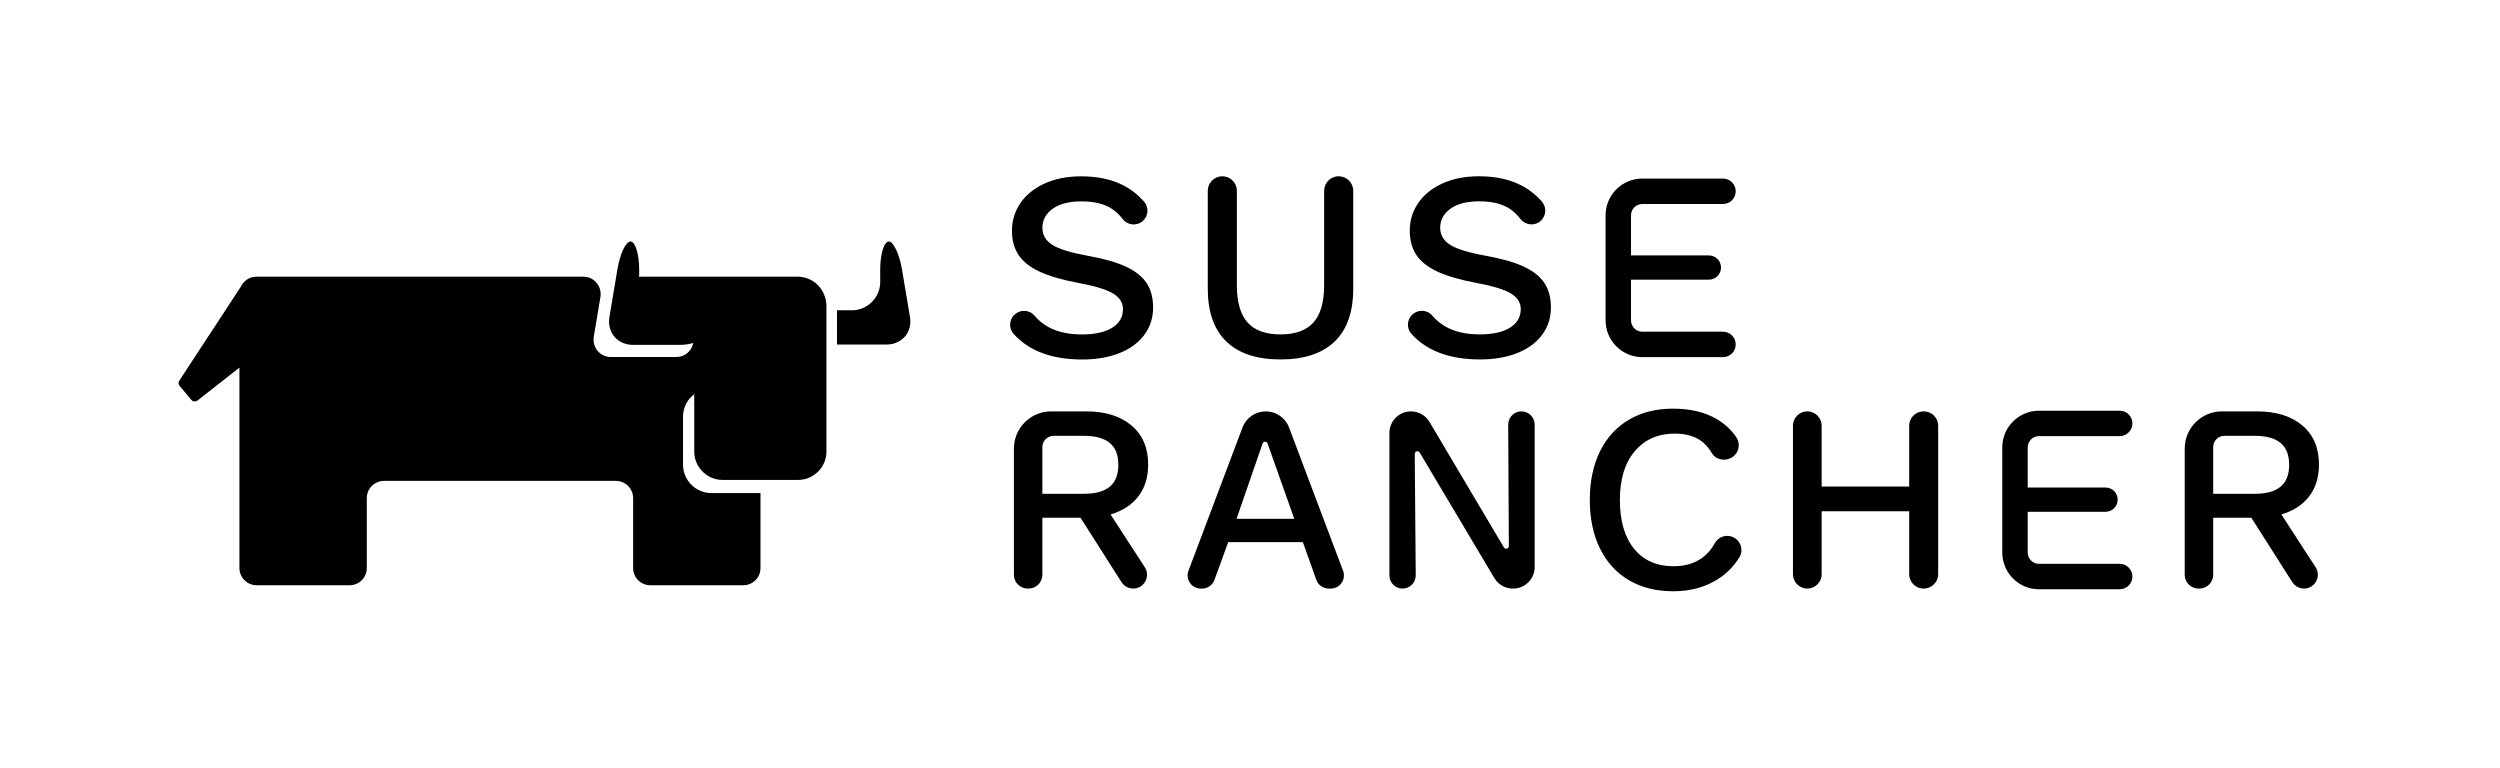
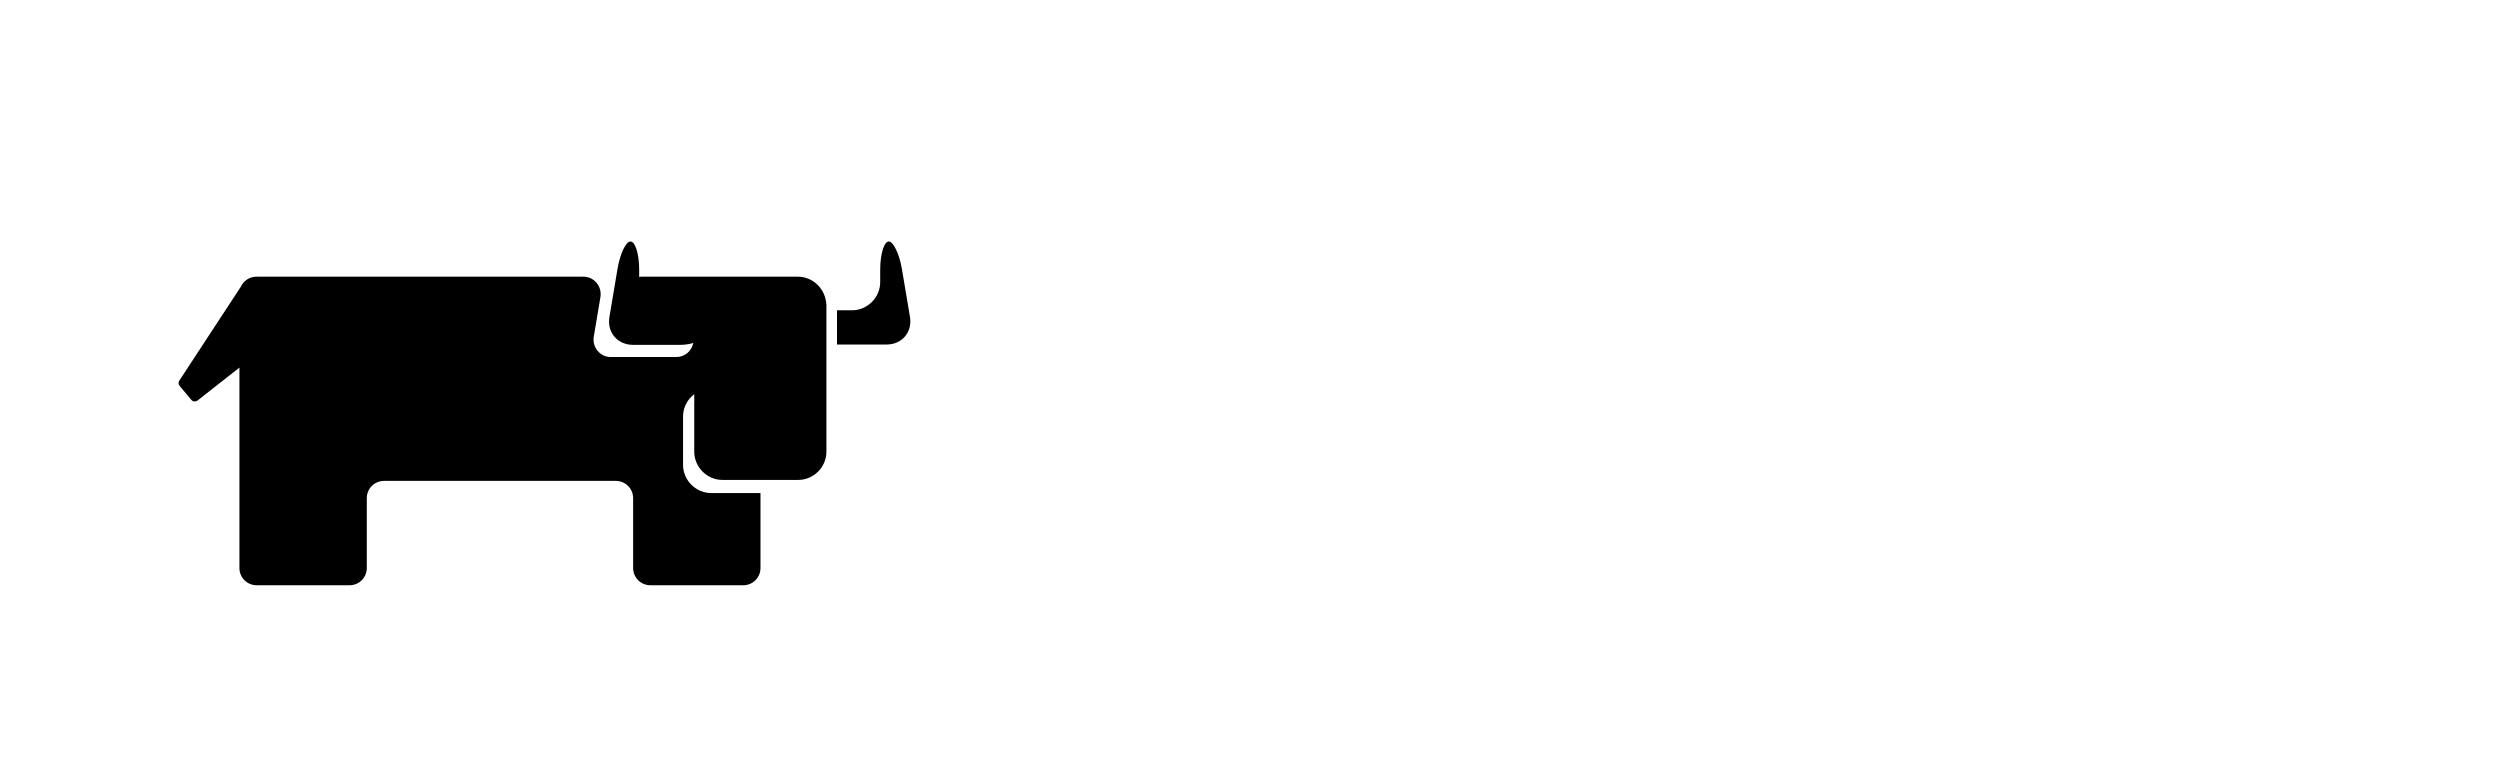
<svg xmlns="http://www.w3.org/2000/svg" version="1.1" x="0" y="0" width="420" height="129" viewBox="0, 0, 420, 129">
  <g id="Layer_1">
    <g>
-       <path d="M323.198,69.111 L323.155,69.111 C321.824,69.111 320.743,70.19 320.743,71.523 L320.743,81.741 L306.038,81.741 L306.038,71.523 C306.038,70.192 304.961,69.111 303.628,69.111 C302.296,69.111 301.216,70.19 301.216,71.523 L301.216,96.467 C301.216,97.797 302.294,98.879 303.628,98.879 C304.959,98.879 306.038,97.799 306.038,96.467 L306.038,85.89 L320.743,85.89 L320.743,96.467 C320.743,97.797 321.819,98.879 323.155,98.879 L323.198,98.879 C324.53,98.879 325.612,97.799 325.612,96.467 L325.612,71.523 C325.612,70.192 324.53,69.111 323.198,69.111 M292.232,93.595 C293.011,92.307 292.349,90.624 290.92,90.146 C289.819,89.778 288.623,90.264 288.07,91.284 C287.534,92.269 286.849,93.07 286.008,93.687 C284.703,94.651 283.083,95.13 281.159,95.13 C278.331,95.13 276.123,94.152 274.529,92.199 C272.937,90.245 272.14,87.507 272.14,83.989 C272.14,80.498 272.974,77.771 274.643,75.801 C276.314,73.834 278.547,72.848 281.342,72.848 C283.178,72.848 284.665,73.26 285.809,74.089 C286.492,74.583 287.079,75.251 287.571,76.088 C288.182,77.129 289.507,77.507 290.611,77.015 L290.697,76.979 C292.046,76.374 292.534,74.692 291.705,73.468 C290.88,72.256 289.839,71.266 288.581,70.503 C286.551,69.27 284.048,68.653 281.072,68.653 C278.242,68.653 275.773,69.27 273.671,70.503 C271.566,71.739 269.943,73.511 268.799,75.827 C267.658,78.143 267.086,80.864 267.086,83.992 C267.086,87.12 267.658,89.841 268.799,92.155 C269.943,94.473 271.566,96.248 273.671,97.48 C275.778,98.716 278.257,99.331 281.115,99.331 C284.062,99.331 286.626,98.611 288.807,97.168 C290.214,96.234 291.354,95.046 292.232,93.595 M254.206,98.881 C256.204,98.881 257.825,97.262 257.825,95.259 L257.825,71.335 C257.825,70.107 256.83,69.111 255.6,69.111 C254.365,69.111 253.368,70.116 253.377,71.351 L253.488,91.733 C253.488,92.188 252.888,92.356 252.655,91.964 L240.157,70.886 C239.507,69.785 238.321,69.111 237.045,69.111 C235.041,69.111 233.42,70.734 233.42,72.734 L233.42,96.671 C233.42,97.894 234.411,98.881 235.632,98.881 C236.852,98.881 237.842,97.894 237.842,96.671 L237.677,76.265 C237.671,75.807 238.274,75.642 238.508,76.032 L251.047,97.106 C251.698,98.207 252.883,98.881 254.16,98.881 L254.206,98.881 M217.435,87.154 L212.955,74.509 C212.814,74.109 212.25,74.112 212.113,74.511 L207.742,87.154 z M218.881,91.079 L206.341,91.079 L204.027,97.427 C203.71,98.301 202.877,98.881 201.95,98.881 L201.73,98.881 C200.185,98.881 199.115,97.337 199.661,95.891 L208.743,71.811 C209.355,70.187 210.912,69.111 212.65,69.111 C214.387,69.111 215.942,70.187 216.555,71.811 L225.637,95.891 C226.183,97.337 225.114,98.881 223.568,98.881 L223.223,98.881 C222.291,98.881 221.458,98.295 221.142,97.416 z M371.815,82.96 L378.76,82.96 C380.716,82.96 382.173,82.56 383.136,81.763 C384.099,80.966 384.58,79.741 384.58,78.087 C384.58,76.434 384.099,75.207 383.136,74.412 C382.173,73.613 380.716,73.217 378.76,73.217 L373.712,73.217 C372.664,73.217 371.815,74.067 371.815,75.114 z M378.218,86.974 L371.815,86.974 L371.815,96.56 C371.815,97.843 370.775,98.881 369.492,98.881 L369.353,98.881 C368.071,98.881 367.032,97.843 367.032,96.56 L367.032,75.363 C367.032,71.911 369.832,69.111 373.285,69.111 L379.167,69.111 C382.386,69.111 384.926,69.9 386.79,71.478 C388.655,73.056 389.586,75.243 389.586,78.039 C389.586,80.176 389.036,81.957 387.943,83.385 C386.845,84.815 385.289,85.828 383.274,86.429 L389.019,95.293 C390.024,96.837 388.914,98.879 387.073,98.879 C386.278,98.879 385.537,98.474 385.111,97.803 z M175.119,82.96 L182.065,82.96 C184.018,82.96 185.477,82.56 186.44,81.763 C187.403,80.966 187.883,79.741 187.883,78.087 C187.883,76.434 187.403,75.207 186.44,74.412 C185.477,73.613 184.018,73.217 182.065,73.217 L177.016,73.217 C175.969,73.217 175.119,74.067 175.119,75.114 z M181.523,86.974 L175.119,86.974 L175.119,96.56 C175.119,97.843 174.079,98.881 172.796,98.881 L172.659,98.881 C171.375,98.881 170.336,97.843 170.336,96.56 L170.336,75.363 C170.336,71.911 173.135,69.111 176.59,69.111 L182.471,69.111 C185.689,69.111 188.23,69.9 190.095,71.478 C191.959,73.056 192.891,75.243 192.891,78.039 C192.891,80.176 192.34,81.957 191.247,83.385 C190.149,84.815 188.592,85.828 186.576,86.429 L192.324,95.293 C193.326,96.837 192.218,98.879 190.377,98.879 C189.582,98.879 188.842,98.474 188.416,97.803 z M356.106,94.724 L342.55,94.724 C341.505,94.724 340.656,93.872 340.656,92.827 L340.656,85.979 L353.736,85.979 C354.861,85.979 355.772,85.067 355.772,83.945 C355.772,82.818 354.861,81.905 353.736,81.905 L340.656,81.905 L340.656,75.167 C340.656,74.119 341.505,73.269 342.55,73.269 L356.106,73.269 C357.285,73.269 358.243,72.314 358.243,71.135 C358.243,69.956 357.285,68.999 356.106,68.999 L342.55,68.999 C339.15,68.999 336.381,71.765 336.381,75.169 L336.381,92.83 C336.381,96.231 339.15,99 342.55,99 L356.106,99 C357.285,99 358.243,98.044 358.243,96.863 C358.243,95.679 357.285,94.724 356.106,94.724 M289.462,55.725 L275.906,55.725 C274.862,55.725 274.01,54.876 274.01,53.83 L274.01,46.982 L287.093,46.982 C288.217,46.982 289.13,46.07 289.13,44.945 C289.13,43.82 288.217,42.909 287.093,42.909 L274.01,42.909 L274.01,36.17 C274.01,35.123 274.862,34.273 275.906,34.273 L289.462,34.273 C290.642,34.273 291.6,33.316 291.6,32.136 C291.6,30.956 290.642,30 289.462,30 L275.906,30 C272.506,30 269.738,32.766 269.738,36.17 L269.738,53.83 C269.738,57.23 272.506,59.999 275.906,59.999 L289.462,59.999 C290.642,59.999 291.6,59.042 291.6,57.862 C291.6,56.682 290.642,55.725 289.462,55.725 M249.601,42.964 C246.736,42.45 244.743,41.84 243.627,41.132 C242.511,40.423 241.952,39.465 241.952,38.258 C241.952,36.961 242.525,35.898 243.672,35.068 C244.819,34.238 246.432,33.823 248.516,33.823 C250.626,33.823 252.317,34.23 253.585,35.046 C254.266,35.484 254.888,36.067 255.448,36.796 C256.274,37.866 257.832,38.007 258.837,37.103 C259.783,36.249 259.866,34.785 259.015,33.835 C257.987,32.687 256.817,31.778 255.506,31.108 C253.561,30.112 251.215,29.614 248.471,29.614 C246.116,29.614 244.057,30.022 242.294,30.836 C240.529,31.651 239.176,32.752 238.243,34.14 C237.306,35.527 236.839,37.066 236.839,38.756 C236.839,40.355 237.207,41.713 237.949,42.829 C238.686,43.945 239.872,44.881 241.5,45.634 C243.129,46.389 245.316,47.023 248.063,47.535 C250.809,48.049 252.73,48.636 253.832,49.299 C254.934,49.964 255.486,50.838 255.486,51.924 C255.486,53.283 254.874,54.331 253.65,55.069 C252.431,55.81 250.748,56.178 248.607,56.178 C246.343,56.178 244.45,55.757 242.926,54.912 C242.056,54.429 241.277,53.788 240.586,52.992 C239.718,51.983 238.161,51.961 237.222,52.901 L237.213,52.909 C236.353,53.769 236.287,55.16 237.099,56.065 C239.681,58.947 243.532,60.387 248.651,60.387 C251.004,60.387 253.078,60.033 254.874,59.324 C256.669,58.616 258.063,57.597 259.059,56.269 C260.056,54.941 260.553,53.402 260.553,51.653 C260.553,50.024 260.191,48.66 259.467,47.558 C258.742,46.457 257.59,45.537 256.005,44.797 C254.422,44.058 252.286,43.447 249.601,42.964 M182.77,42.974 C179.905,42.458 177.912,41.85 176.796,41.141 C175.68,40.43 175.122,39.474 175.122,38.266 C175.122,36.97 175.696,35.906 176.841,35.075 C177.988,34.247 179.603,33.832 181.685,33.832 C183.795,33.832 185.485,34.238 186.753,35.053 C187.436,35.492 188.057,36.075 188.617,36.806 C189.442,37.875 191.001,38.015 192.007,37.112 C192.953,36.257 193.035,34.794 192.184,33.843 C191.156,32.696 189.985,31.786 188.676,31.116 C186.73,30.12 184.383,29.623 181.639,29.623 C179.286,29.623 177.227,30.03 175.463,30.845 C173.697,31.659 172.346,32.761 171.411,34.148 C170.476,35.536 170.009,37.075 170.009,38.765 C170.009,40.363 170.377,41.722 171.117,42.837 C171.857,43.954 173.042,44.889 174.67,45.643 C176.299,46.397 178.486,47.031 181.232,47.544 C183.977,48.057 185.9,48.645 187.002,49.309 C188.102,49.972 188.654,50.847 188.654,51.933 C188.654,53.291 188.042,54.34 186.821,55.078 C185.599,55.818 183.917,56.187 181.776,56.187 C179.512,56.187 177.619,55.766 176.095,54.92 C175.225,54.438 174.446,53.796 173.757,52.999 C172.889,51.992 171.33,51.969 170.39,52.909 L170.382,52.918 C169.522,53.777 169.457,55.169 170.268,56.074 C172.85,58.956 176.701,60.396 181.821,60.396 C184.173,60.396 186.247,60.041 188.042,59.332 C189.838,58.624 191.232,57.605 192.229,56.278 C193.225,54.951 193.722,53.411 193.722,51.662 C193.722,50.033 193.36,48.669 192.635,47.567 C191.911,46.465 190.759,45.545 189.173,44.806 C187.59,44.066 185.455,43.455 182.77,42.974 M227.343,32.058 L227.343,48.487 C227.343,52.408 226.301,55.372 224.222,57.378 C222.138,59.385 219.107,60.387 215.125,60.387 C211.141,60.387 208.109,59.385 206.028,57.378 C203.947,55.372 202.906,52.408 202.906,48.487 L202.906,32.058 C202.906,30.709 204,29.614 205.349,29.614 C206.697,29.614 207.794,30.709 207.794,32.058 L207.794,47.897 C207.794,50.734 208.388,52.822 209.581,54.166 C210.773,55.507 212.62,56.178 215.125,56.178 C217.63,56.178 219.476,55.507 220.668,54.166 C221.859,52.822 222.455,50.734 222.455,47.897 L222.455,32.058 C222.455,30.709 223.55,29.614 224.9,29.614 C226.248,29.614 227.343,30.709 227.343,32.058" fill="#000000" />
      <path d="M133.999,46.482 L107.813,46.482 C107.652,46.482 107.489,46.482 107.382,46.537 L107.382,45.301 C107.382,42.718 106.737,40.569 105.932,40.569 C105.127,40.569 104.158,42.668 103.728,45.245 L102.383,53.257 C101.953,55.84 103.728,57.938 106.363,57.938 L114.214,57.938 C115.02,57.938 115.774,57.829 116.471,57.614 C116.202,58.959 115.074,59.981 113.624,59.981 L102.601,59.981 C100.825,59.981 99.48,58.366 99.75,56.596 L100.877,49.873 C101.146,48.099 99.802,46.485 98.03,46.485 L43.071,46.485 C41.889,46.485 40.921,47.186 40.437,48.204 L30.113,63.963 C29.952,64.232 29.952,64.554 30.168,64.821 L32.157,67.187 C32.427,67.511 32.856,67.511 33.177,67.294 L40.224,61.757 L40.224,95.417 C40.224,97.032 41.513,98.323 43.125,98.323 L58.719,98.323 C60.333,98.323 61.622,97.032 61.622,95.417 L61.622,83.693 C61.622,82.078 62.913,80.791 64.527,80.791 L103.46,80.791 C105.073,80.791 106.365,82.078 106.365,83.693 L106.365,95.417 C106.365,97.032 107.653,98.323 109.265,98.323 L124.86,98.323 C126.474,98.323 127.763,97.032 127.763,95.417 L127.763,82.833 L119.482,82.833 C116.901,82.833 114.752,80.681 114.752,78.102 L114.752,69.979 C114.752,68.424 115.505,67.078 116.634,66.216 L116.634,75.893 C116.634,78.475 118.785,80.626 121.364,80.626 L134.109,80.626 C136.691,80.626 138.839,78.475 138.839,75.893 L138.839,51.268 C138.732,48.58 136.637,46.482 133.999,46.482 M152.876,53.257 C153.304,55.786 151.534,57.88 148.949,57.88 L141.046,57.88 L140.616,57.88 L140.616,52.128 L141.046,52.128 L143.143,52.128 C145.725,52.128 147.874,49.978 147.874,47.395 L147.874,45.301 C147.874,42.72 148.518,40.568 149.325,40.568 C150.075,40.568 151.101,42.668 151.531,45.245 L152.876,53.257" fill="#000000" />
    </g>
  </g>
</svg>